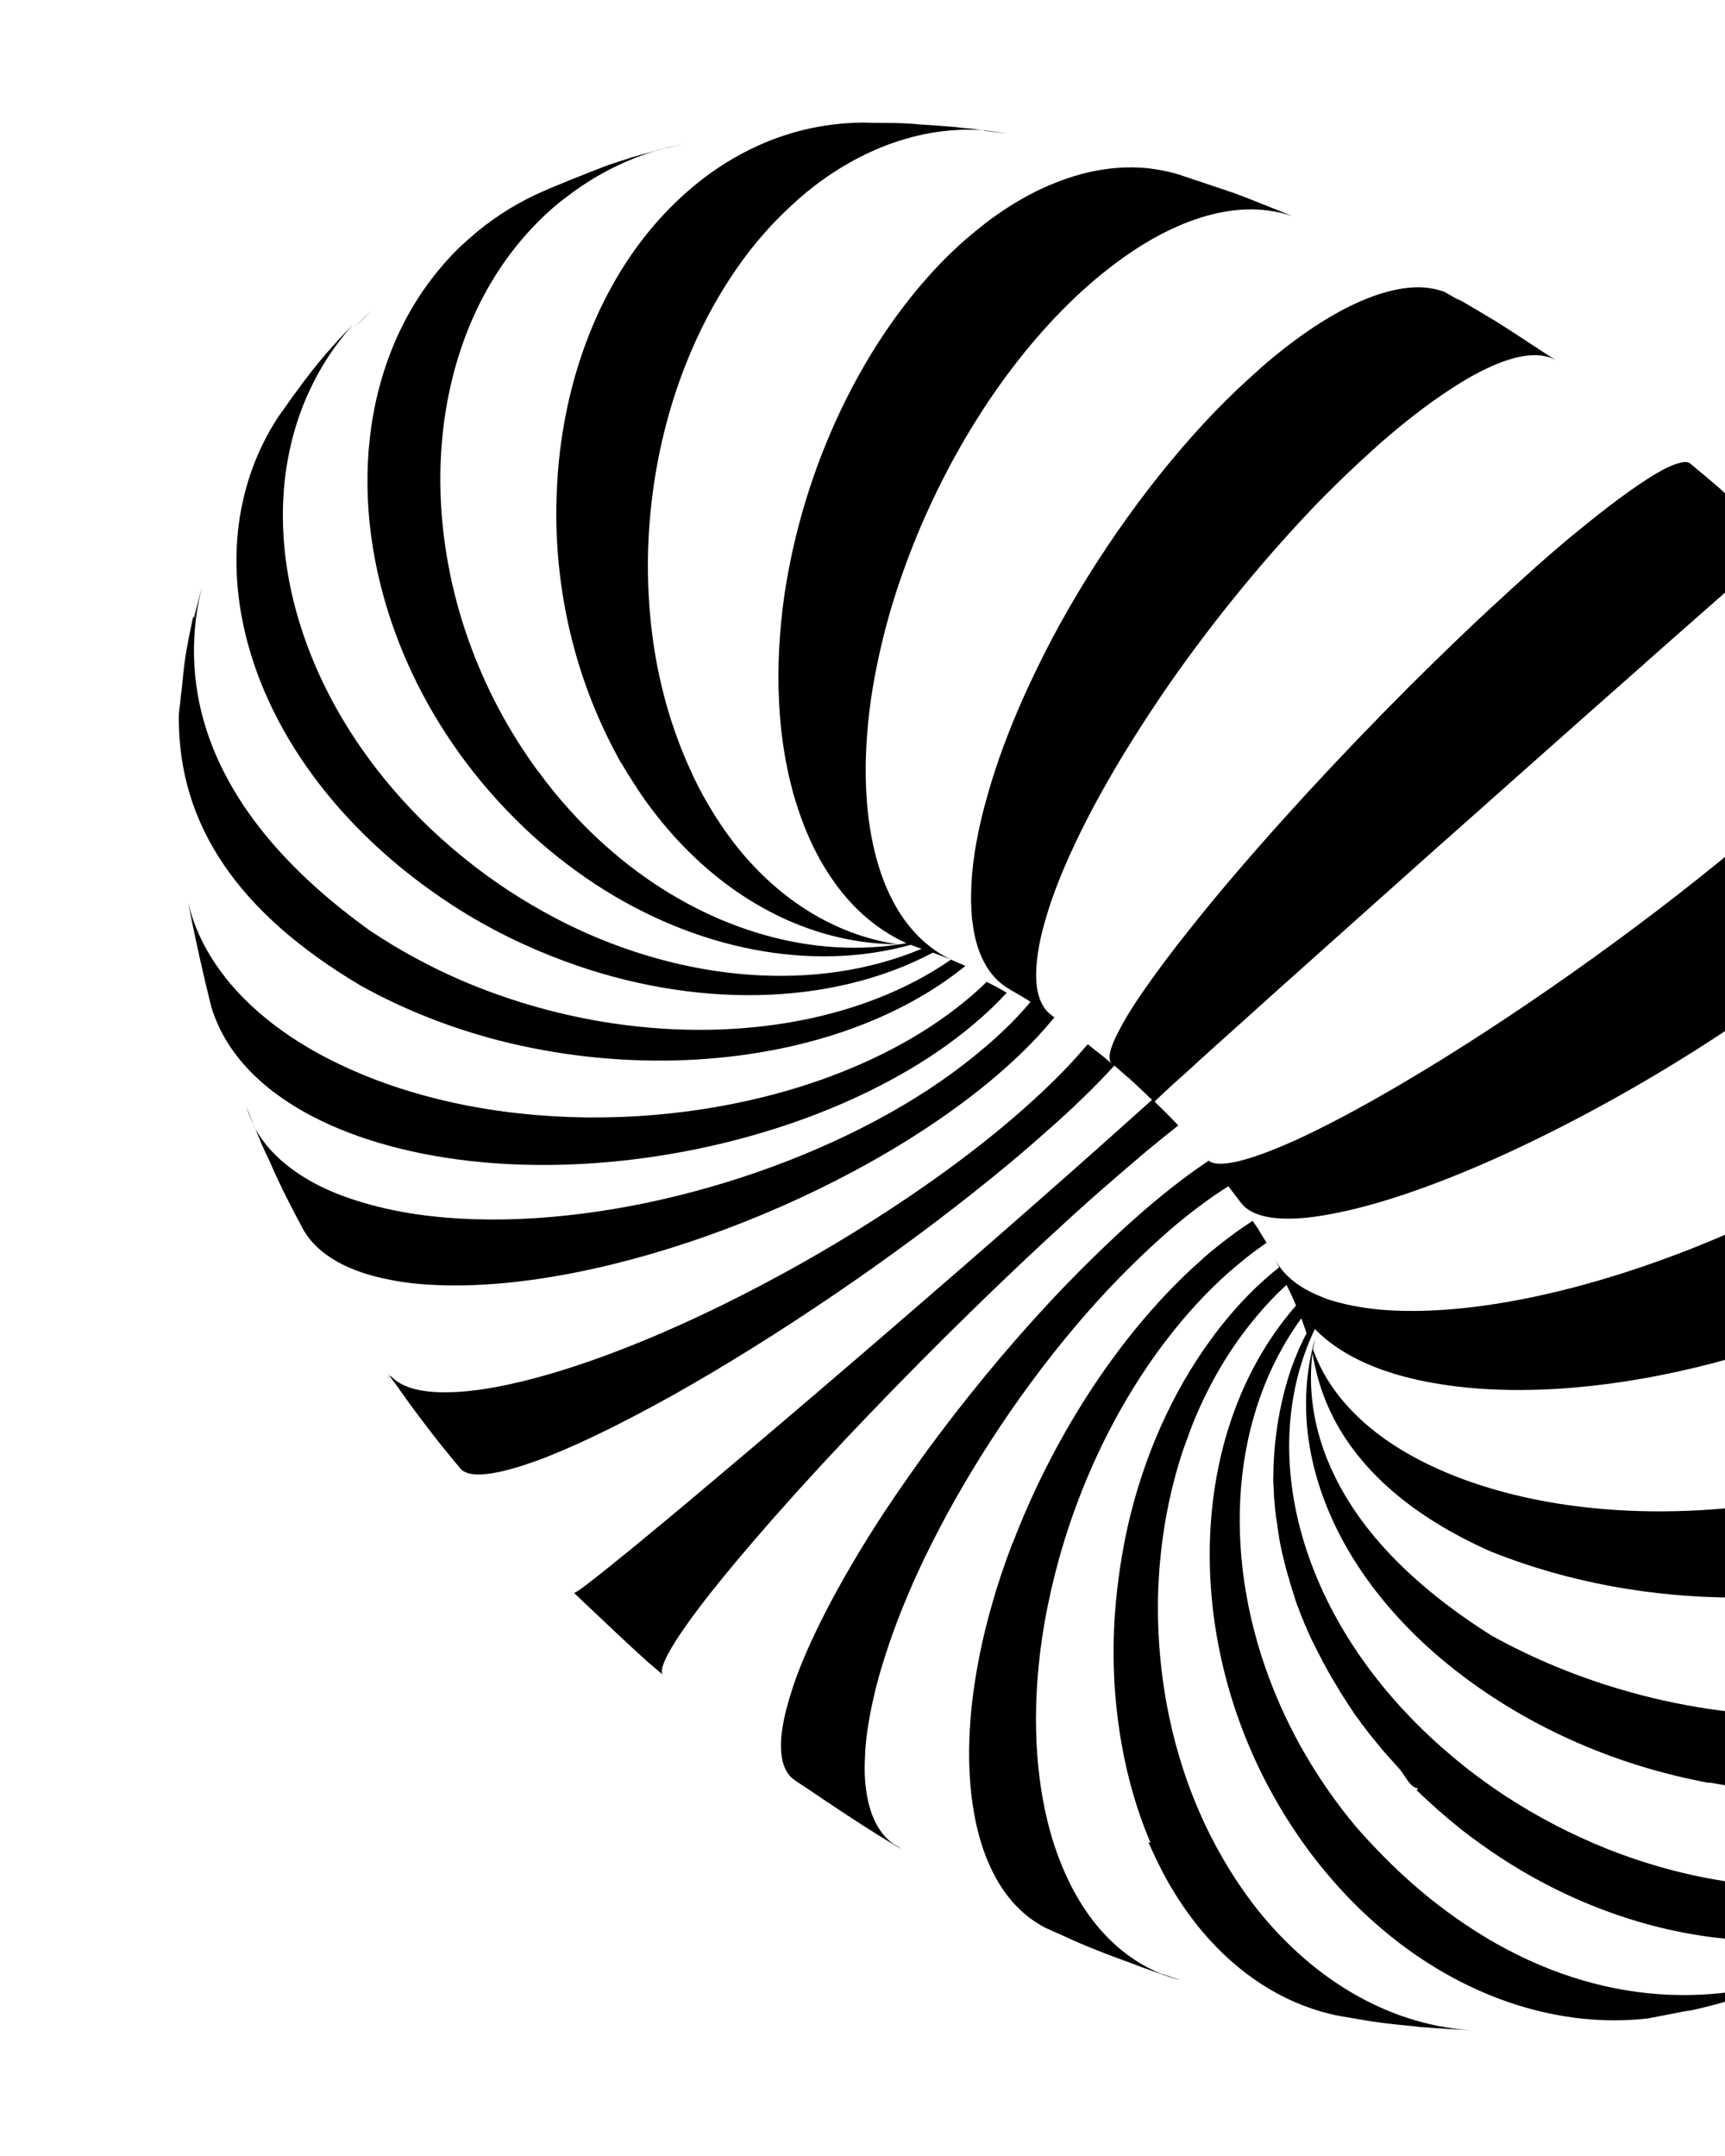
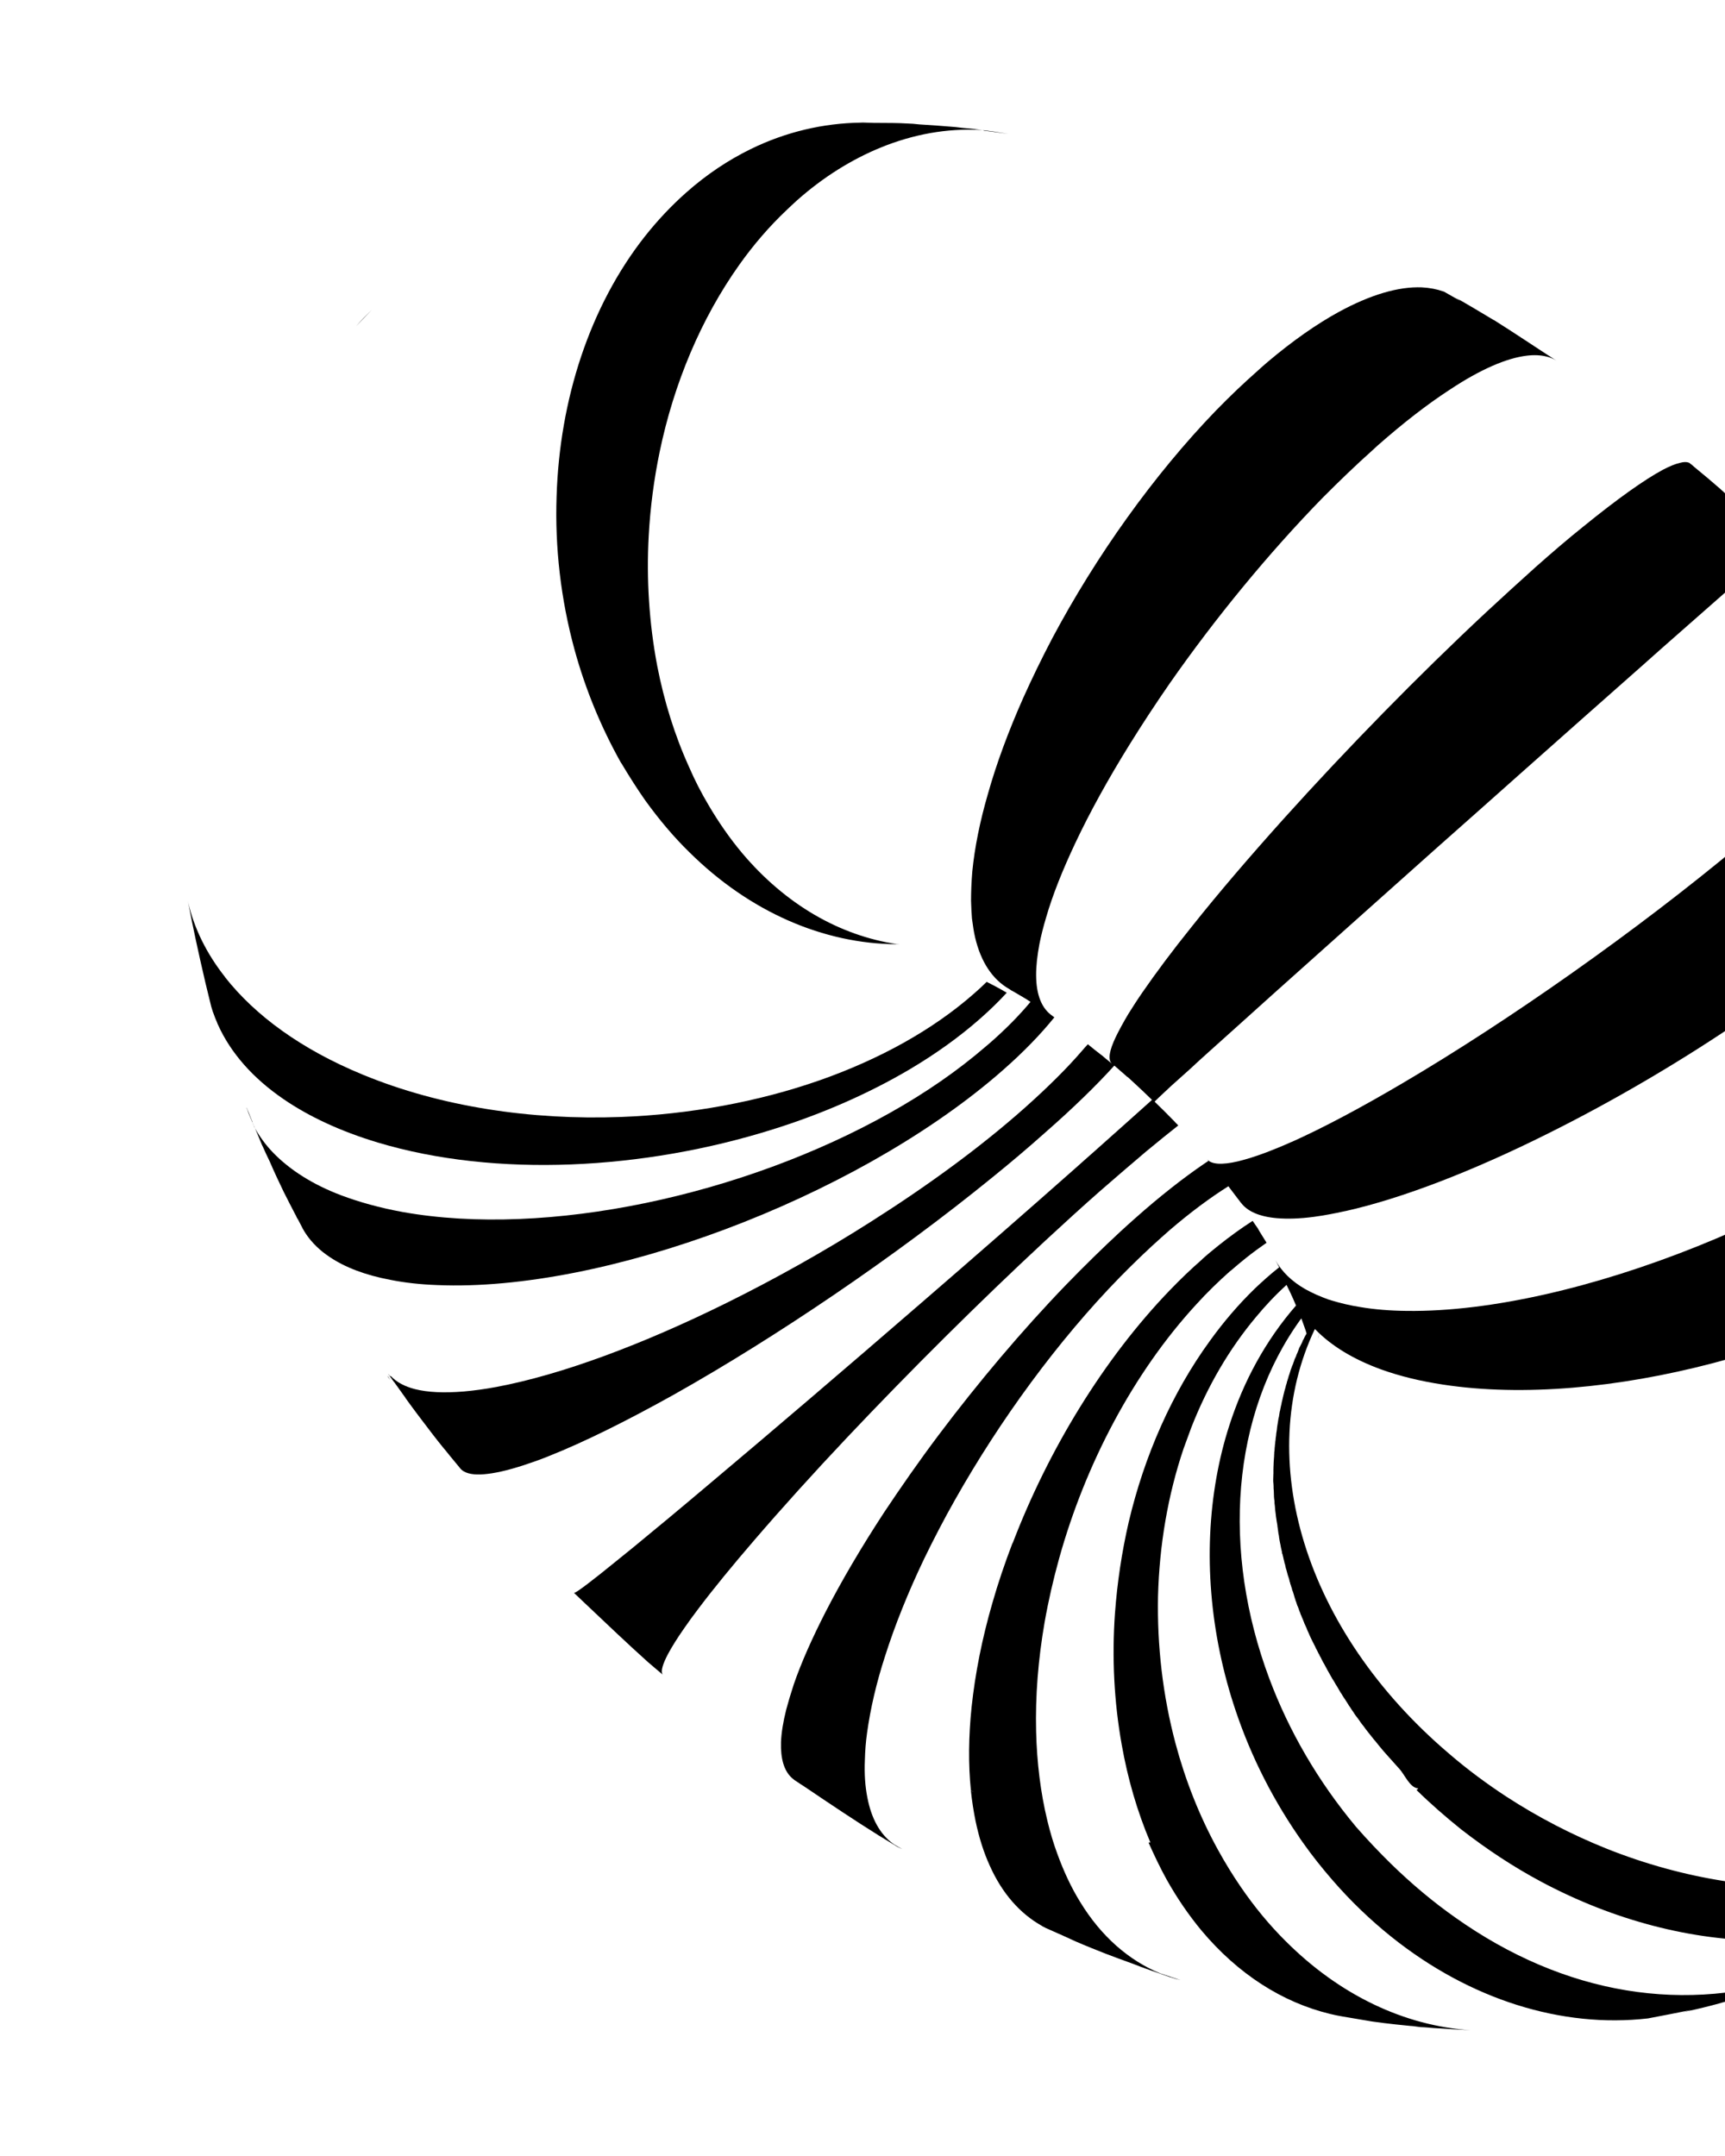
<svg xmlns="http://www.w3.org/2000/svg" width="124" height="155" viewBox="0 0 124 155" fill="none">
  <path d="M18.15 80.691C18.171 80.781 18.216 80.864 18.26 80.958L18.257 80.98C18.618 81.658 19.089 82.312 19.674 82.91C20.845 84.105 22.452 85.146 24.51 85.928C25.817 86.42 27.3 86.834 28.943 87.134C39.362 88.996 53.47 85.914 63.966 80.011C66.519 78.579 68.84 76.979 70.854 75.24C70.977 75.131 71.099 75.032 71.235 74.915C72.328 73.951 73.28 72.986 74.078 72.027L73.738 71.807C73.45 71.628 73.125 71.454 72.804 71.258C72.716 71.222 72.631 71.164 72.558 71.109C71.352 70.427 70.508 69.169 70.09 67.375C70 66.981 69.938 66.559 69.88 66.115C69.872 66.092 69.877 66.061 69.869 66.038C69.84 65.632 69.812 65.216 69.803 64.759C69.803 64.098 69.832 63.399 69.893 62.651C70.064 60.914 70.447 59.028 71.018 57.067C71.641 54.854 72.501 52.551 73.546 50.193C74.184 48.773 74.883 47.331 75.641 45.889C78.777 39.995 82.924 34.154 87.423 29.499C88.392 28.504 89.388 27.556 90.385 26.675C90.633 26.446 90.892 26.219 91.137 26.011C92.941 24.486 94.645 23.301 96.227 22.431C98.516 21.183 100.535 20.593 102.203 20.659C102.773 20.69 103.285 20.788 103.752 20.954L103.786 20.959C104.195 21.191 104.593 21.421 104.992 21.64C104.929 21.597 104.867 21.543 104.803 21.5C104.75 21.469 104.698 21.428 104.644 21.397L104.805 21.49C105.535 21.917 106.255 22.331 106.94 22.75L107.347 22.993C107.347 22.993 107.359 22.995 107.357 23.005L107.391 23.011C108.747 23.858 110.506 25.044 111.88 25.927C111.666 25.794 111.425 25.688 111.164 25.633C110.757 25.531 110.292 25.507 109.765 25.569C108.318 25.736 106.416 26.551 104.197 28.028C102.625 29.051 100.885 30.392 99 32.056C98.891 32.145 98.791 32.258 98.683 32.349C97.479 33.423 96.285 34.575 95.084 35.78C91.183 39.778 87.351 44.449 84.079 49.138C83.073 50.593 82.112 52.055 81.211 53.506C79.678 55.977 78.344 58.383 77.278 60.651C76.39 62.538 75.671 64.323 75.2 65.955C74.997 66.635 74.839 67.259 74.72 67.856C74.563 68.696 74.479 69.44 74.481 70.091C74.484 71.543 74.891 72.522 75.665 73.043C75.663 73.054 75.675 73.056 75.686 73.058C75.717 73.085 75.758 73.124 75.791 73.14C74.811 74.35 73.601 75.608 72.154 76.88C71.975 77.044 71.787 77.197 71.623 77.342C61.242 86.201 43.436 92.893 31.427 92.387C30.201 92.342 29.083 92.217 28.07 92.013C26.258 91.674 24.798 91.112 23.686 90.361C22.985 89.895 22.427 89.346 22.009 88.733C21.923 88.61 21.84 88.466 21.757 88.322C21.747 88.31 21.739 88.287 21.731 88.263L21.407 87.645C21.407 87.645 21.388 87.62 21.378 87.608C21.321 87.522 21.291 87.42 21.245 87.336C21.236 87.324 21.224 87.322 21.226 87.311C20.955 86.799 20.67 86.231 20.376 85.65C20.041 84.954 19.699 84.225 19.382 83.489L19.101 82.899C19.059 82.795 19.015 82.701 18.971 82.606C18.918 82.5 18.886 82.408 18.831 82.312L18.475 81.45C18.362 81.203 18.271 80.96 18.166 80.737C18.053 80.49 17.963 80.247 17.859 80.013C17.835 79.944 17.812 79.864 17.787 79.806C17.812 79.864 17.842 79.902 17.856 79.958C17.888 80.05 17.934 80.134 17.966 80.226L17.728 79.655C17.728 79.655 17.73 79.644 17.732 79.634C17.824 79.866 17.918 80.088 18.01 80.32C18.05 80.435 18.103 80.542 18.145 80.647L18.15 80.691Z" fill="black" />
  <path d="M28.114 98.949C28.507 99.362 29.079 99.676 29.835 99.869C30.75 100.1 31.904 100.154 33.332 100.038C34.046 99.975 34.838 99.871 35.686 99.711C40.346 98.841 46.205 96.647 52.184 93.692C55.678 91.964 59.224 89.984 62.571 87.852C66.647 85.268 70.474 82.48 73.649 79.657C75.306 78.182 76.7 76.803 77.797 75.525C77.925 75.384 78.043 75.231 78.183 75.092C78.185 75.081 78.196 75.083 78.198 75.073C78.519 75.344 78.864 75.608 79.146 75.829L79.209 75.873C79.395 76.034 79.602 76.21 79.832 76.39C79.862 76.417 79.903 76.456 79.936 76.473C79.779 76.349 79.725 76.101 79.781 75.753C79.831 75.436 79.977 75.038 80.208 74.546C80.434 74.086 80.736 73.519 81.12 72.879C81.403 72.428 81.732 71.91 82.114 71.356C83.092 69.939 84.288 68.332 85.694 66.586C87.59 64.197 89.841 61.575 92.283 58.856C96.779 53.862 101.958 48.56 106.857 43.991C108.055 42.882 109.224 41.812 110.362 40.791C111.593 39.698 112.736 38.721 113.786 37.88C116.269 35.861 118.203 34.487 119.539 33.77C120.012 33.525 120.415 33.355 120.744 33.281C121.028 33.198 121.25 33.203 121.394 33.26L121.416 33.264C121.48 33.308 121.542 33.361 121.583 33.401C121.573 33.388 121.563 33.376 121.553 33.363C121.635 33.442 121.719 33.5 121.801 33.579C122.434 34.098 123.066 34.628 123.633 35.125C123.703 35.202 123.788 35.259 123.859 35.326L123.941 35.405C124.61 35.995 125.367 36.698 126.124 37.4C126.136 37.402 126.134 37.413 126.145 37.415C126.217 37.481 126.29 37.537 126.35 37.601C126.42 37.678 126.494 37.734 126.565 37.8C126.823 38.028 127.078 38.267 127.324 38.492C127.406 38.571 127.475 38.648 127.549 38.704C127.598 38.767 127.64 38.795 127.692 38.837C127.712 38.862 127.741 38.899 127.762 38.914C127.772 38.926 127.783 38.928 127.793 38.941C127.812 38.965 127.845 38.982 127.865 39.007C127.894 39.044 127.935 39.084 127.965 39.111L127.995 39.148C127.995 39.148 127.763 39.347 127.371 39.671C127.071 39.935 126.664 40.278 126.158 40.723C124.741 41.947 122.54 43.894 119.603 46.475C119.125 46.893 118.644 47.332 118.139 47.777C115.377 50.215 112.34 52.909 109.234 55.667C107.262 57.426 105.251 59.21 103.268 60.966C99.079 64.701 95.023 68.329 91.64 71.355C89.844 72.969 88.238 74.421 86.882 75.633C86.388 76.08 85.949 76.472 85.562 76.84C85.013 77.333 84.549 77.742 84.178 78.08C83.378 78.823 83.004 79.182 83 79.203C83.458 79.649 83.996 80.174 84.429 80.627C84.499 80.704 84.558 80.779 84.631 80.834C84.629 80.845 84.641 80.847 84.651 80.859C84.66 80.872 84.681 80.886 84.699 80.922L84.688 80.92C83.989 81.474 83.221 82.091 82.395 82.776C81.391 83.624 80.288 84.576 79.088 85.619C77.804 86.746 76.484 87.953 75.147 89.19C70.405 93.591 65.392 98.585 60.941 103.294C58.469 105.911 56.186 108.44 54.21 110.74C52.654 112.547 51.297 114.203 50.21 115.645C49.823 116.154 49.478 116.627 49.186 117.054C48.669 117.791 48.289 118.409 48.022 118.906C47.634 119.642 47.498 120.129 47.615 120.354C47.623 120.378 47.644 120.392 47.654 120.404C47.456 120.241 47.261 120.067 47.074 119.916L46.65 119.552L46.598 119.51C45.211 118.267 43.487 116.631 42.029 115.246C41.763 114.995 41.509 114.746 41.263 114.52C41.263 114.52 41.286 114.524 41.288 114.513C41.411 114.48 41.755 114.235 42.303 113.818C42.771 113.464 43.376 112.981 44.105 112.389C44.523 112.048 44.981 111.681 45.48 111.277C47.047 109.993 48.943 108.417 51.047 106.638C55.469 102.92 60.827 98.343 66.114 93.764C66.142 93.736 66.181 93.71 66.209 93.682C70.079 90.337 73.913 86.987 77.305 83.984C77.758 83.573 78.208 83.183 78.618 82.819C80.355 81.281 81.715 80.048 82.81 79.073C82.585 78.862 82.362 78.64 82.128 78.416L81.473 77.806L81.084 77.448C81.084 77.448 81.051 77.431 81.03 77.417L80.937 77.336C80.845 77.255 80.763 77.177 80.68 77.108C80.669 77.106 80.67 77.096 80.659 77.094C80.485 76.934 80.288 76.771 80.102 76.609C78.819 78.029 77.135 79.673 75.047 81.499C73.883 82.537 72.634 83.594 71.326 84.652C64.361 90.323 55.788 96.134 48.422 100.274C45.096 102.128 42.033 103.658 39.45 104.684C38.772 104.96 38.138 105.177 37.568 105.363C36.441 105.725 35.528 105.928 34.791 105.987C34.064 106.049 33.54 105.949 33.216 105.699C33.194 105.684 33.164 105.657 33.144 105.632C33.125 105.608 33.095 105.57 33.074 105.556L33.045 105.518L33.016 105.481L32.307 104.623L32.258 104.561C32.258 104.561 32.238 104.536 32.229 104.524C32.112 104.374 31.983 104.222 31.855 104.07C31.364 103.466 30.849 102.794 30.355 102.136C30.238 101.986 30.132 101.838 30.015 101.688C29.734 101.315 29.454 100.932 29.185 100.561C29.177 100.538 29.155 100.523 29.147 100.5C29.147 100.5 29.128 100.475 29.129 100.465L29.071 100.39C28.831 100.056 28.582 99.7 28.312 99.329C28.341 99.366 28.359 99.402 28.389 99.439C28.371 99.404 28.341 99.366 28.311 99.34C28.233 99.24 28.166 99.142 28.099 99.044C28.078 99.029 28.07 99.006 28.041 98.969C27.992 98.906 27.955 98.846 27.908 98.773C27.96 98.814 27.976 98.86 28.005 98.898C28.015 98.91 28.025 98.922 28.036 98.924L28.114 98.949Z" fill="black" />
  <path d="M27.886 98.973C27.886 98.973 27.86 98.914 27.841 98.889C27.916 99 28.003 99.113 28.066 99.232C27.998 99.144 27.942 99.059 27.874 98.971L27.886 98.973Z" fill="black" />
  <path d="M94.852 95.85C94.807 95.984 94.773 96.12 94.728 96.255C94.744 96.159 94.785 96.046 94.83 95.912L94.841 95.848L94.852 95.85Z" fill="black" />
-   <path d="M13.962 44.372C13.962 44.372 13.969 44.33 13.974 44.298L13.984 44.235C14.014 44.121 14.046 43.996 14.074 43.893C14.14 43.623 14.209 43.342 14.292 43.042C14.358 42.771 14.427 42.49 14.505 42.222C14.506 42.211 14.51 42.19 14.511 42.18C14.51 42.19 14.508 42.201 14.505 42.222C14.466 42.389 14.428 42.556 14.391 42.712C14.201 43.535 14.033 44.222 13.901 44.828C14.044 44.224 14.201 43.535 14.391 42.712C13.025 48.925 14.159 58 26.641 66.938C26.602 67.105 26.564 67.272 26.501 67.445C26.551 67.281 26.589 67.114 26.652 66.94C28.688 68.303 30.849 69.471 33.076 70.444C36.337 71.852 39.757 72.854 43.174 73.432C52.43 75 61.795 73.531 68.364 68.99C68.123 68.884 67.867 68.797 67.635 68.704L67.314 68.584L67.291 68.58C67.215 68.546 67.136 68.522 67.059 68.487C59.688 72.395 49.787 72.516 40.557 69.09C37.853 68.09 35.196 66.795 32.694 65.191C31.332 64.31 29.995 63.347 28.709 62.284C17.23 52.801 13.91 39.327 19.988 29.989C20.501 29.275 20.914 28.673 21.317 28.135C21.348 28.086 21.391 28.039 21.435 27.981C21.784 27.488 22.124 27.047 22.463 26.617C22.872 26.112 23.27 25.606 23.754 25.07C23.951 24.865 24.138 24.648 24.325 24.43C24.649 24.095 24.976 23.739 25.355 23.348C22.88 26.136 21.329 29.458 20.685 33.054C20.185 35.818 20.223 38.749 20.773 41.702C21.942 47.912 25.366 54.255 30.949 59.576C31.988 60.565 33.074 61.485 34.192 62.346C36.242 63.917 38.421 65.261 40.671 66.39C49.253 70.638 58.75 71.358 66.234 68.217L66.291 68.227C66.025 68.128 65.735 68.035 65.471 67.925C58.361 69.895 50.069 68.317 42.831 63.593C41.035 62.411 39.303 61.056 37.673 59.502C36.777 58.646 35.912 57.741 35.08 56.777C32.11 53.328 29.9 49.52 28.458 45.614C24.962 36.183 25.931 26.208 31.504 19.45C32.176 18.622 32.922 17.849 33.738 17.142C35.189 15.85 36.786 14.81 38.487 14.004C39.982 13.315 42.046 12.516 43.598 11.912L43.609 11.914C43.609 11.914 43.622 11.905 43.635 11.897C44.18 11.718 44.727 11.529 45.232 11.376C45.455 11.306 45.677 11.235 45.898 11.175C45.972 11.155 46.059 11.126 46.144 11.108C46.487 11.015 46.844 10.913 47.199 10.821L47.312 10.775C47.312 10.775 47.383 10.766 47.408 10.759C47.444 10.754 47.493 10.741 47.531 10.726C47.642 10.691 47.738 10.674 47.861 10.641C47.85 10.639 47.837 10.648 47.812 10.654C47.824 10.656 47.837 10.648 47.85 10.639C47.948 10.612 48.046 10.586 48.144 10.559C48.121 10.555 48.095 10.572 48.071 10.579C48.156 10.561 48.254 10.534 48.339 10.516C48.35 10.518 48.362 10.52 48.375 10.511C48.632 10.447 48.898 10.394 49.165 10.342C49.165 10.342 49.165 10.342 49.153 10.34C48.679 10.444 48.191 10.556 47.714 10.681C47.455 10.756 47.197 10.832 46.927 10.905C44.739 11.596 42.655 12.673 40.755 14.139C40.369 14.42 39.992 14.724 39.636 15.043C31.669 22.099 29.628 34.601 33.684 46.033C34.85 49.318 36.521 52.526 38.702 55.484L38.725 55.488C39.424 56.473 40.163 57.356 40.931 58.212C42.275 59.718 43.708 61.033 45.211 62.209C51.361 66.987 58.59 68.981 65.161 67.808C62.906 66.787 60.942 65.046 59.402 62.565C58.792 61.606 58.269 60.542 57.809 59.381C57.5 58.592 57.223 57.754 56.975 56.878C57.01 56.884 57.054 56.903 57.088 56.908C57.055 56.892 57.01 56.884 56.977 56.868C56.431 54.847 56.106 52.691 56.002 50.474C55.874 47.961 56.017 45.375 56.387 42.762C56.641 41.093 56.981 39.407 57.423 37.738C59.147 31.195 62.325 24.887 66.539 20.098C67.416 19.087 68.352 18.152 69.336 17.279C69.662 16.998 70 16.72 70.325 16.45C72.17 14.964 74.049 13.852 75.901 13.126C78.208 12.206 80.467 11.874 82.59 12.103C83.13 12.173 83.679 12.266 84.198 12.397C84.367 12.437 84.535 12.487 84.704 12.537L88.18 13.7L88.279 13.738C88.346 13.761 88.424 13.785 88.48 13.805C88.558 13.829 88.636 13.853 88.703 13.875C90.021 14.369 91.608 15.017 92.909 15.541C92.33 15.345 91.731 15.2 91.109 15.128C89.141 14.881 86.934 15.255 84.609 16.291C82.958 17.008 81.25 18.072 79.504 19.456C79.075 19.794 78.628 20.163 78.204 20.546C77.564 21.099 76.939 21.707 76.323 22.329C71.42 27.316 67.402 34.109 64.929 41.078C64.362 42.65 63.887 44.227 63.495 45.807C62.897 48.23 62.481 50.618 62.323 52.931C62.17 54.996 62.201 57.005 62.443 58.877C62.555 59.719 62.698 60.512 62.884 61.259C63.155 62.355 63.5 63.356 63.921 64.251C65.024 66.604 66.631 68.23 68.594 69.094L68.628 69.099C68.628 69.099 68.694 69.132 68.726 69.148C68.924 69.236 69.144 69.327 69.374 69.431C69.383 69.444 69.395 69.446 69.395 69.446C64.072 73.754 56.513 76.038 48.536 76.236C44.342 76.338 40.05 75.871 35.889 74.809C32.396 73.903 29.015 72.583 25.901 70.843C17.111 65.617 12.846 59.316 12.854 51.615C12.856 51.529 12.858 51.443 12.86 51.356C12.865 51.325 12.872 51.283 12.865 51.249C12.918 50.846 12.96 50.431 13.008 49.984C13.028 49.858 13.034 49.75 13.051 49.645L13.064 49.56C13.144 48.837 13.229 48.234 13.29 47.703C13.212 48.264 13.136 48.89 13.039 49.643C13.039 49.643 13.041 49.632 13.043 49.622C13.11 48.907 13.196 48.218 13.273 47.592C13.403 46.628 13.657 45.404 13.88 44.369L13.962 44.372Z" fill="black" />
  <path d="M57.047 121.128C57.596 119.528 58.382 117.774 59.34 115.896C60.499 113.641 61.934 111.204 63.551 108.733C64.772 106.901 66.068 105.037 67.456 103.19C70.292 99.417 73.44 95.676 76.651 92.347C77.973 90.987 79.283 89.701 80.593 88.491C80.91 88.197 81.239 87.906 81.555 87.623C83.377 86 85.069 84.681 86.572 83.656L86.861 83.466L86.764 83.341C87.07 83.707 87.812 83.768 88.997 83.491C89.572 83.35 90.252 83.14 91.028 82.848C91.578 82.638 92.182 82.393 92.828 82.101L92.839 82.103C95.156 81.063 97.855 79.621 100.801 77.885C108.494 73.362 117.713 66.863 125.063 60.731C126.052 59.911 127.008 59.075 127.921 58.286C130.7 55.828 132.809 53.733 134.215 52.072C134.868 51.294 135.378 50.599 135.731 50.008C136.272 49.123 136.437 48.457 136.253 48.067C136.244 48.044 136.246 48.034 136.238 48.011L136.15 47.898C136.21 47.962 136.25 48.013 136.31 48.077L137.057 48.995L138.072 50.22C138.199 50.382 138.339 50.536 138.464 50.709C138.464 50.709 138.472 50.714 138.486 50.724C138.769 51.086 139.052 51.449 139.323 51.809C139.898 52.557 140.48 53.329 140.992 54.023C141.116 54.206 141.253 54.382 141.378 54.555C141.427 54.617 141.475 54.68 141.522 54.753C141.552 54.79 141.579 54.838 141.597 54.874C141.618 54.888 141.626 54.911 141.646 54.936C142.128 55.821 141.924 57.099 141.033 58.705C140.551 59.589 139.853 60.578 138.966 61.642C137.763 63.066 136.206 64.647 134.263 66.357C131.716 68.616 128.755 70.892 125.588 73.057C121.006 76.208 116 79.147 111.161 81.549C105.899 84.173 100.81 86.153 96.726 87.067L96.715 87.066C95.886 87.251 95.147 87.386 94.438 87.483C93.429 87.616 92.555 87.641 91.801 87.579C90.525 87.471 89.669 87.088 89.204 86.466L89.193 86.464C89.193 86.464 89.136 86.379 89.116 86.354C89.067 86.291 89.028 86.241 88.98 86.179L88.649 85.743L88.3 85.283C86.98 86.112 85.579 87.154 84.109 88.413C83.918 88.576 83.726 88.75 83.521 88.932C82.507 89.834 81.493 90.812 80.496 91.826C76.027 96.407 71.872 102.115 68.643 107.838C67.841 109.254 67.109 110.67 66.427 112.074C65.28 114.472 64.325 116.849 63.616 119.083C62.992 121.006 62.568 122.854 62.331 124.561C62.232 125.249 62.187 125.903 62.171 126.519C62.125 127.542 62.193 128.443 62.35 129.229C62.638 130.742 63.259 131.856 64.174 132.532C64.207 132.548 64.249 132.577 64.28 132.604C64.463 132.711 64.667 132.832 64.861 132.941C64.752 132.89 64.621 132.825 64.512 132.773L63.151 131.946L63.139 131.944C63.139 131.944 63.141 131.934 63.13 131.932C61.547 130.948 59.571 129.626 57.905 128.498C57.618 128.308 57.362 128.146 57.107 127.972C57.024 127.904 56.951 127.848 56.869 127.769C56.351 127.258 56.108 126.425 56.141 125.259C56.166 124.591 56.29 123.809 56.517 122.904C56.664 122.354 56.84 121.765 57.046 121.138L57.047 121.128Z" fill="black" />
  <path d="M72.794 110.944C75.361 104.231 79.344 97.681 84.098 92.751C84.836 91.984 85.606 91.243 86.39 90.56C86.424 90.565 86.446 90.58 86.478 90.596C86.513 90.602 86.534 90.617 86.567 90.633C86.511 90.613 86.446 90.58 86.391 90.549C86.778 90.201 87.174 89.876 87.554 89.57C88.396 88.897 89.225 88.297 90.043 87.772C90.15 87.92 90.244 88.066 90.341 88.202C90.339 88.213 90.361 88.227 90.37 88.24C90.39 88.265 90.398 88.288 90.418 88.313C90.418 88.313 90.438 88.338 90.436 88.349C90.446 88.361 90.465 88.386 90.473 88.41C90.483 88.422 90.493 88.435 90.501 88.458C90.501 88.458 90.499 88.468 90.509 88.481C90.679 88.749 90.867 89.052 91.046 89.344C90.566 89.676 90.084 90.03 89.596 90.415C89.216 90.721 88.834 91.037 88.448 91.374C88.391 91.365 88.325 91.332 88.269 91.312C88.292 91.316 88.315 91.319 88.325 91.332C88.36 91.338 88.404 91.356 88.437 91.373C87.595 92.123 86.769 92.919 85.993 93.777C81.48 98.683 78.026 105.246 76.132 112.051C75.709 113.578 75.358 115.107 75.089 116.639C74.627 119.302 74.417 121.942 74.481 124.498C74.538 126.727 74.798 128.87 75.29 130.899C75.211 130.875 75.143 130.853 75.066 130.818C75.145 130.842 75.222 130.877 75.29 130.899C75.497 131.75 75.735 132.552 76.016 133.306C76.477 134.569 77.015 135.715 77.645 136.735C79.154 139.208 81.137 140.935 83.401 141.872L83.626 141.942C84.043 142.078 84.457 142.224 84.862 142.357C84.623 142.295 84.385 142.233 84.149 142.15L84.115 142.144L82.322 141.516C82.276 141.508 82.233 141.479 82.189 141.461C82.166 141.457 82.143 141.453 82.121 141.438C82.076 141.43 82.043 141.414 81.998 141.396C81.786 141.316 81.562 141.235 81.329 141.141C80.714 140.918 80.099 140.695 79.497 140.463C78.762 140.175 78.017 139.876 77.365 139.592C77.222 139.524 77.077 139.467 76.945 139.401C76.681 139.281 76.437 139.174 76.184 139.055C76.128 139.035 76.074 139.004 76.018 138.984C75.754 138.863 75.466 138.739 75.19 138.616C75.103 138.568 75.025 138.534 74.938 138.486C74.927 138.484 74.905 138.47 74.896 138.457C73.322 137.572 72.038 136.126 71.142 134.115C70.713 133.173 70.375 132.104 70.127 130.92C69.989 130.234 69.87 129.496 69.791 128.732C69.868 128.767 69.946 128.802 70.013 128.824C69.936 128.789 69.859 128.754 69.793 128.721C69.599 126.829 69.625 124.821 69.842 122.726C70.099 120.311 70.598 117.785 71.336 115.245C71.743 113.812 72.234 112.372 72.784 110.932L72.794 110.944Z" fill="black" />
  <path d="M82.692 132.457C81.744 130.224 81.07 127.887 80.637 125.449C80.083 122.361 79.923 119.167 80.148 115.984C80.312 113.777 80.64 111.576 81.134 109.436C82.262 104.649 84.251 100.137 86.977 96.39C87.958 95.027 89.04 93.767 90.209 92.631C90.498 92.366 90.763 92.107 91.049 91.862C91.349 91.599 91.648 91.346 91.957 91.105C91.89 91.007 91.837 90.9 91.793 90.806L91.684 90.603C92.142 91.418 92.852 92.124 93.833 92.681C94.329 92.96 94.889 93.207 95.511 93.431C95.58 93.443 95.624 93.461 95.68 93.482C96.33 93.679 97.02 93.85 97.8 93.971C98.807 94.141 99.921 94.232 101.141 94.244C113.176 94.394 131.273 87.122 141.561 78.039C141.93 77.711 142.274 77.401 142.607 77.078C144.243 75.521 145.527 74.025 146.468 72.623C148.34 69.805 148.876 67.325 148.077 65.411C148.054 65.331 148.009 65.247 147.964 65.164L149.127 67.302L149.19 67.421C149.19 67.421 149.21 67.446 149.216 67.48C149.224 67.503 149.242 67.539 149.271 67.576C149.469 67.957 149.662 68.369 149.876 68.796C150.143 69.329 150.427 69.909 150.712 70.478C151.012 71.103 151.288 71.736 151.563 72.368C151.581 72.404 151.587 72.437 151.618 72.464L151.66 72.569C151.66 72.569 151.678 72.604 151.684 72.638C151.692 72.661 151.708 72.707 151.728 72.732C151.738 72.745 151.736 72.755 151.747 72.757C151.762 72.814 151.768 72.847 151.796 72.896C151.807 72.897 151.806 72.908 151.806 72.908C151.854 73.046 151.906 73.164 151.943 73.3C153.011 76.334 151.895 80.082 148.487 83.985C147.711 84.873 146.832 85.743 145.818 86.646C144.627 87.702 143.326 88.708 141.928 89.664C131.252 96.978 115.203 101.289 103.751 99.545C102.075 99.294 100.594 98.924 99.283 98.452C97.272 97.721 95.699 96.75 94.567 95.593C94.558 95.58 94.548 95.568 94.515 95.551C90.127 104.787 93.655 117.154 104.203 126.109C105.505 127.23 106.883 128.245 108.288 129.166C110.588 130.662 112.999 131.905 115.473 132.899C126.655 137.363 138.947 136.495 146.54 129.786C147.349 129.066 148.082 128.301 148.738 127.501C148.411 127.934 148.105 128.305 147.838 128.65C147.165 129.48 146.616 130.124 145.994 130.779C145.19 131.619 144.288 132.485 142.916 133.793C142.903 133.802 142.901 133.812 142.888 133.821C142.862 133.838 142.845 133.868 142.794 133.892C142.523 134.117 142.223 134.381 141.912 134.632C141.723 134.784 141.521 134.946 141.323 135.085C133.294 141.058 121.264 140.876 110.791 135.284C108.798 134.22 106.873 132.95 105.022 131.509C103.929 130.629 102.855 129.699 101.828 128.69C101.868 128.664 101.911 128.617 101.953 128.57C101.346 128.544 100.983 127.582 100.581 127.156L99.643 126.107C99.544 125.993 99.433 125.877 99.335 125.752C99.166 125.56 99.021 125.362 98.854 125.16C98.823 125.133 98.784 125.083 98.754 125.046C98.608 124.858 98.46 124.681 98.314 124.494L98.187 124.331C98.093 124.185 97.974 124.046 97.876 123.921C97.817 123.846 97.761 123.76 97.723 123.7C97.635 123.587 97.551 123.454 97.452 123.339C97.395 123.254 97.336 123.179 97.291 123.095C97.215 122.984 97.127 122.872 97.054 122.74C96.995 122.665 96.938 122.58 96.893 122.496C96.816 122.386 96.743 122.254 96.667 122.143C96.61 122.058 96.552 121.983 96.506 121.899C96.487 121.874 96.48 121.841 96.451 121.803C96.383 121.716 96.327 121.619 96.282 121.536C96.237 121.452 96.189 121.379 96.144 121.295C96.058 121.172 95.985 121.041 95.912 120.909C95.865 120.836 95.829 120.765 95.78 120.702C95.689 120.535 95.587 120.366 95.496 120.199C95.477 120.174 95.449 120.126 95.441 120.103C95.352 119.925 95.249 119.756 95.16 119.578C95.141 119.553 95.112 119.515 95.103 119.492C95.078 119.434 95.04 119.373 95.014 119.314C94.988 119.256 94.961 119.208 94.935 119.149C94.925 119.137 94.917 119.114 94.888 119.076C94.87 119.041 94.842 118.992 94.836 118.959C94.817 118.934 94.81 118.9 94.789 118.886C94.743 118.802 94.709 118.721 94.674 118.649C94.619 118.553 94.563 118.457 94.531 118.365C94.523 118.342 94.517 118.308 94.486 118.281C94.486 118.281 94.487 118.271 94.476 118.269C94.469 118.235 94.453 118.189 94.424 118.152C94.406 118.116 94.379 118.068 94.361 118.032C94.298 117.913 94.247 117.785 94.184 117.666C94.176 117.643 94.16 117.597 94.14 117.572C94.14 117.572 94.131 117.56 94.132 117.549C94.115 117.513 94.089 117.455 94.073 117.409C94.009 117.289 93.959 117.162 93.919 117.046C93.873 116.963 93.851 116.883 93.805 116.799C93.797 116.776 93.779 116.741 93.762 116.705C93.752 116.693 93.744 116.67 93.747 116.649C93.729 116.613 93.702 116.565 93.687 116.508C93.679 116.485 93.663 116.439 93.645 116.403C93.6 116.32 93.577 116.24 93.543 116.158C93.525 116.123 93.519 116.089 93.49 116.052C93.482 116.029 93.477 115.984 93.469 115.961C93.443 115.903 93.415 115.855 93.401 115.798C93.391 115.786 93.393 115.775 93.383 115.762C93.372 115.685 93.336 115.614 93.31 115.555C93.302 115.532 93.298 115.488 93.267 115.461C93.244 115.381 93.21 115.299 93.188 115.22C93.173 115.163 93.147 115.104 93.121 115.046C93.125 115.025 93.115 115.012 93.109 114.978C93.11 114.968 93.1 114.955 93.091 114.943C93.083 114.92 93.076 114.886 93.068 114.863C93.047 114.773 93.015 114.681 92.992 114.601C92.972 114.511 92.928 114.416 92.895 114.324C92.895 114.324 92.886 114.312 92.887 114.301C92.879 114.278 92.87 114.265 92.875 114.234C92.852 114.154 92.818 114.072 92.796 113.993C92.789 113.959 92.784 113.915 92.754 113.888C92.752 113.823 92.739 113.755 92.7 113.705C92.702 113.695 92.694 113.672 92.697 113.651C92.689 113.628 92.691 113.617 92.683 113.594C92.677 113.56 92.67 113.527 92.662 113.504C92.644 113.468 92.639 113.424 92.622 113.388C92.58 113.284 92.559 113.193 92.53 113.08C92.523 113.046 92.509 112.99 92.493 112.943C92.478 112.887 92.472 112.853 92.456 112.807C92.446 112.795 92.436 112.782 92.438 112.771C92.44 112.761 92.441 112.75 92.432 112.738C92.424 112.715 92.419 112.671 92.411 112.648C92.396 112.591 92.392 112.547 92.377 112.49C92.367 112.477 92.369 112.467 92.371 112.456C92.353 112.421 92.327 112.362 92.324 112.307C92.321 112.253 92.303 112.217 92.289 112.16C92.278 112.083 92.244 112.001 92.234 111.913C92.216 111.877 92.213 111.822 92.199 111.766C92.192 111.732 92.175 111.696 92.157 111.661C92.15 111.627 92.155 111.596 92.149 111.562C92.128 111.472 92.107 111.381 92.087 111.291C92.075 111.213 92.053 111.133 92.043 111.045C92.043 111.045 92.041 111.037 92.035 111.022C92.002 110.864 91.97 110.696 91.948 110.541C91.936 110.463 91.937 110.387 91.914 110.307C91.906 110.284 91.897 110.272 91.9 110.251C91.887 110.108 91.86 109.984 91.846 109.851C91.84 109.817 91.835 109.773 91.829 109.74C91.822 109.706 91.827 109.674 91.821 109.641C91.789 109.473 91.759 109.294 91.738 109.128C91.729 109.039 91.706 108.96 91.707 108.884C91.672 108.661 91.656 108.463 91.642 108.255C91.625 108.143 91.609 108.021 91.615 107.914C91.576 107.712 91.574 107.505 91.57 107.31C91.572 107.223 91.562 107.135 91.553 107.046C91.555 107.036 91.556 107.025 91.55 106.992C91.554 106.895 91.546 106.796 91.54 106.686C91.513 106.486 91.524 106.271 91.533 106.067C91.527 106.033 91.533 105.991 91.538 105.959C91.536 105.829 91.541 105.721 91.538 105.59C91.542 105.569 91.549 105.527 91.54 105.504C91.546 105.472 91.541 105.428 91.546 105.396C91.548 105.31 91.552 105.213 91.557 105.105L91.587 104.698C91.587 104.698 91.585 104.633 91.59 104.601C91.59 104.601 91.591 104.525 91.596 104.494C91.599 104.473 91.604 104.441 91.594 104.428L91.615 104.302C91.615 104.302 91.617 104.215 91.625 104.162C91.624 104.097 91.631 104.055 91.641 103.992C91.646 103.96 91.641 103.916 91.65 103.863L91.666 103.757C91.665 103.692 91.675 103.629 91.682 103.586L91.692 103.523C91.692 103.523 91.694 103.437 91.701 103.394L91.731 103.204C91.731 103.204 91.735 103.107 91.743 103.054L91.768 102.896L91.782 102.811C91.792 102.748 91.792 102.672 91.804 102.598L91.9 101.996C91.9 101.996 91.914 101.912 91.934 101.861L91.994 101.481C91.994 101.481 92.016 101.419 92.019 101.398L92.034 101.303C92.044 101.24 92.068 101.168 92.079 101.094L92.09 101.03C92.09 101.03 92.093 101.009 92.106 101.001C92.106 101.001 92.111 100.969 92.116 100.937L92.136 100.811C92.136 100.811 92.145 100.758 92.16 100.739C92.17 100.675 92.177 100.633 92.198 100.572C92.208 100.508 92.215 100.466 92.236 100.405C92.245 100.352 92.252 100.309 92.273 100.248L92.282 100.195C92.282 100.195 92.301 100.144 92.305 100.123L92.317 100.049C92.317 100.049 92.333 100.02 92.34 99.977C92.343 99.956 92.348 99.924 92.363 99.905L92.366 99.884C92.388 99.823 92.4 99.749 92.42 99.698L92.43 99.635C92.453 99.563 92.476 99.491 92.499 99.419L92.513 99.334C92.513 99.334 92.536 99.262 92.553 99.232C92.558 99.201 92.563 99.169 92.579 99.139C92.583 99.118 92.588 99.087 92.603 99.067C92.613 99.004 92.636 98.932 92.656 98.881C92.657 98.871 92.661 98.849 92.676 98.83C92.701 98.748 92.724 98.676 92.749 98.593C92.749 98.593 92.769 98.542 92.772 98.521L92.775 98.5C92.775 98.5 92.815 98.398 92.837 98.337C92.863 98.244 92.901 98.153 92.952 98.053C92.957 98.021 92.976 97.981 92.981 97.949C92.996 97.93 93.002 97.888 93.017 97.868C93.022 97.837 93.04 97.796 93.045 97.765C93.082 97.684 93.105 97.612 93.153 97.534C93.173 97.483 93.178 97.451 93.198 97.4C93.214 97.37 93.232 97.33 93.252 97.279C93.272 97.228 93.29 97.188 93.31 97.137C93.315 97.105 93.332 97.076 93.348 97.046C93.352 97.025 93.37 96.984 93.373 96.963C93.408 96.893 93.431 96.821 93.477 96.753C93.513 96.673 93.561 96.594 93.598 96.513C93.599 96.503 93.601 96.492 93.614 96.484C93.619 96.452 93.639 96.401 93.657 96.361C93.67 96.352 93.674 96.331 93.674 96.331C93.675 96.32 93.677 96.31 93.69 96.301L93.702 96.303C93.702 96.303 93.71 96.25 93.723 96.242C93.779 96.11 93.844 96.002 93.923 95.874L93.854 95.645L93.545 94.78C88.52 101.673 87.791 111.475 91.254 120.706C92.648 124.424 94.727 128.041 97.48 131.338C97.469 131.336 97.456 131.345 97.443 131.353C97.454 131.355 97.467 131.347 97.48 131.338C98.305 132.281 99.141 133.16 99.994 133.998C101.49 135.455 103.035 136.748 104.62 137.862C112.424 143.392 121.187 144.898 129.625 141.955C129.676 141.932 129.736 141.92 129.787 141.896C129.712 141.927 129.637 141.957 129.561 141.988C129.309 142.097 129.069 142.198 128.83 142.298C128.728 142.346 128.617 142.381 128.504 142.427C128.453 142.451 128.404 142.465 128.341 142.487C128.242 142.524 128.142 142.561 128.042 142.598C127.629 142.756 127.23 142.895 126.845 143.025C126.794 143.049 126.734 143.06 126.683 143.084C126.249 143.228 125.741 143.391 125.233 143.555C125.221 143.553 125.195 143.57 125.184 143.568C124.813 143.679 124.443 143.79 124.074 143.89C123.372 144.096 122.721 144.268 121.904 144.455C121.453 144.552 120.965 144.665 120.381 144.794C120.345 144.799 120.307 144.814 120.259 144.817C120.282 144.821 120.309 144.803 120.32 144.805C120.757 144.717 121.198 144.607 121.629 144.485C120.62 144.693 119.528 144.91 118.462 145.109C112.283 145.82 105.665 143.766 100.016 139.241C98.526 138.045 97.097 136.686 95.768 135.148C95.043 134.31 94.337 133.431 93.676 132.494C93.699 132.498 93.725 132.481 93.749 132.474C93.727 132.47 93.7 132.488 93.676 132.494C91.564 129.523 89.948 126.32 88.839 123.03C86.947 117.428 86.491 111.591 87.438 106.241C87.667 104.956 87.972 103.707 88.365 102.493C89.396 99.273 91.005 96.335 93.163 93.858C93.087 93.672 93.009 93.496 92.932 93.32C92.91 93.306 92.914 93.284 92.906 93.261C92.86 93.178 92.826 93.096 92.792 93.014L92.483 92.376C91.701 93.079 90.964 93.865 90.294 94.674C88.35 96.991 86.793 99.678 85.644 102.607C85.457 103.118 85.271 103.618 85.082 104.139C83.948 107.494 83.335 111.111 83.243 114.783C83.175 118.307 83.58 121.88 84.499 125.333C85.205 127.979 86.216 130.559 87.546 132.975C88.065 133.92 88.616 134.816 89.188 135.65C90.179 137.098 91.253 138.397 92.4 139.535C96.291 143.437 100.968 145.65 105.726 145.957C104.806 145.909 103.873 145.86 102.99 145.797L102.956 145.791C102.862 145.786 102.781 145.783 102.7 145.77C102.502 145.758 102.295 145.734 102.107 145.734C102.004 145.717 101.899 145.71 101.785 145.691C101.659 145.669 101.52 145.657 101.381 145.644C101.518 145.667 101.657 145.68 101.785 145.691C101.31 145.643 100.825 145.593 100.327 145.541C99.739 145.474 99.161 145.409 98.645 145.332C98.622 145.328 98.588 145.323 98.565 145.319C98.473 145.303 98.393 145.29 98.301 145.274C98.233 145.263 98.164 145.251 98.095 145.239C98.015 145.226 97.947 145.214 97.867 145.201C97.706 145.173 97.535 145.144 97.386 145.119C97.271 145.1 97.157 145.08 97.043 145.061C96.997 145.053 96.939 145.044 96.894 145.036C96.894 145.036 96.871 145.032 96.859 145.03L96.516 144.972C96.207 144.92 95.911 144.859 95.617 144.787C92.177 143.955 88.987 141.918 86.361 138.783C85.464 137.699 84.624 136.483 83.865 135.128C83.399 134.29 82.978 133.394 82.561 132.467L82.692 132.457Z" fill="black" />
  <path d="M26.743 22.261C26.341 22.649 25.962 23.041 25.59 23.457C25.942 23.092 26.321 22.7 26.743 22.261Z" fill="black" />
  <path d="M16.159 70.229C18.334 73.003 21.662 75.445 26.094 77.266C26.091 77.287 26.099 77.31 26.105 77.344C26.109 77.323 26.101 77.3 26.094 77.266C31.689 79.574 38.177 80.539 44.612 80.303C49.566 80.117 54.493 79.218 58.942 77.658C63.193 76.161 67.025 74.067 70.035 71.415C70.035 71.415 70.033 71.426 70.032 71.436C70.032 71.436 70.033 71.426 70.035 71.415C70.347 71.146 70.637 70.872 70.928 70.588C71.188 70.718 71.478 70.874 71.834 71.063C72.006 71.157 72.177 71.261 72.37 71.369C71.789 72.001 71.151 72.624 70.443 73.246C70.437 73.213 70.419 73.178 70.413 73.145C70.419 73.178 70.425 73.211 70.443 73.246C68.946 74.563 67.242 75.78 65.394 76.876C62.436 78.623 59.103 80.081 55.581 81.185C46.27 84.117 35.631 84.677 27.172 82.144C24.483 81.336 22.22 80.277 20.387 79.023C18.152 77.496 16.573 75.672 15.675 73.683C15.649 73.625 15.622 73.577 15.608 73.521C15.512 73.312 15.431 73.094 15.358 72.888C15.332 72.83 15.318 72.774 15.292 72.716C15.254 72.591 15.215 72.466 15.177 72.342C15.177 72.342 15.18 72.321 15.17 72.308C15.043 71.793 14.91 71.233 14.768 70.661C14.749 70.561 14.718 70.459 14.699 70.359C14.283 68.581 13.86 66.618 13.528 64.897C13.531 64.876 13.523 64.853 13.515 64.83C13.515 64.83 13.512 64.851 13.521 64.863C13.957 66.742 14.848 68.558 16.18 70.244L16.159 70.229Z" fill="black" />
-   <path d="M122.864 128.18C119.425 127.544 116.006 126.489 112.76 125.009C110.574 124.011 108.475 122.834 106.49 121.459C96.741 114.734 92.427 105.251 94.319 97.068C94.384 96.809 94.439 96.537 94.525 96.291C94.483 96.479 94.453 96.669 94.389 96.993L94.386 97.014C95.217 99.373 96.9 101.541 99.423 103.363C101.284 104.706 103.609 105.857 106.351 106.754L106.362 106.756C114.454 109.392 124.476 109.185 133.483 106.75C137.745 105.611 141.761 103.954 145.228 101.847C146.938 100.828 148.517 99.678 149.921 98.444C154.7 94.212 156.634 89.584 155.934 85.376C155.921 85.309 155.922 85.234 155.896 85.175C155.897 85.165 155.888 85.152 155.889 85.141C155.891 85.131 155.881 85.118 155.883 85.108C155.829 84.861 155.773 84.624 155.705 84.385C155.76 84.557 155.801 84.737 155.856 84.909C155.951 85.271 156.032 85.642 156.129 85.993C156.137 86.016 156.132 86.048 156.14 86.071C156.148 86.094 156.154 86.127 156.151 86.149C156.216 86.473 156.293 86.8 156.368 87.138C156.431 87.408 156.478 87.697 156.549 87.99C156.592 88.236 156.648 88.472 156.696 88.686C156.932 89.851 157.16 91.361 157.314 92.599C157.317 92.729 157.344 92.853 157.348 92.972C157.356 92.996 157.35 93.038 157.358 93.061L157.354 93.082C157.354 93.082 157.362 93.105 157.361 93.115C157.869 102.127 150.002 109.331 139.142 112.728C134.674 114.125 129.711 114.886 124.604 114.854C118.805 114.824 112.847 113.805 107.269 111.583L107.257 111.582C101.242 108.94 98.08 105.679 96.381 102.881C94.927 100.46 94.543 98.383 94.342 97.288C94.073 99.493 94.215 102.644 95.981 106.199C97.743 109.776 101.118 113.755 107.299 117.636L107.311 117.638C110.264 119.264 113.324 120.517 116.414 121.43C120.678 122.704 124.989 123.315 129.145 123.358C142.818 123.488 154.717 117.183 157.208 106.343C157.25 106.155 157.284 105.944 157.329 105.735L157.292 105.967C157.282 106.03 157.283 106.096 157.275 106.148L157.258 106.254C157.244 106.414 157.219 106.572 157.194 106.73L157.144 107.186C157.132 107.26 157.111 107.321 157.103 107.374C157.075 107.618 157.037 107.861 156.998 108.103C156.924 108.491 156.849 108.889 156.751 109.284C156.723 109.387 156.703 109.513 156.686 109.619C156.651 109.764 156.629 109.901 156.597 110.026L156.57 110.194C156.557 110.279 156.544 110.363 156.519 110.445L156.505 110.529C156.47 110.675 156.448 110.812 156.415 110.947C156.38 111.092 156.344 111.249 156.305 111.415L156.302 111.436C156.275 111.529 156.249 111.622 156.234 111.717C156.206 111.82 156.176 111.934 156.147 112.038C156.119 112.141 156.088 112.265 156.059 112.369C156.028 112.493 155.998 112.607 155.966 112.732C155.965 112.742 155.95 112.761 155.945 112.793C155.91 112.939 155.864 113.082 155.817 113.226C155.789 113.329 155.757 113.454 155.706 113.553L155.698 113.606L155.686 113.604C155.658 113.707 155.633 113.79 155.605 113.893C155.597 113.946 155.58 113.975 155.572 114.028L155.567 114.06L155.461 114.356L155.458 114.377C155.458 114.377 155.441 114.406 155.438 114.427C154.484 117.317 152.732 119.995 150.149 122.295C143.558 128.114 133.144 130.04 122.881 128.151L122.864 128.18Z" fill="black" />
  <path d="M70.72 9.359C70.627 9.354 70.533 9.349 70.44 9.344C68.079 9.217 65.664 9.645 63.293 10.613C61.236 11.46 59.209 12.704 57.286 14.41C57.052 14.621 56.801 14.861 56.566 15.082C55.316 16.261 54.173 17.589 53.153 19.024C50.401 22.894 48.443 27.55 47.417 32.494C47.008 34.467 46.744 36.487 46.633 38.511C46.461 41.654 46.663 44.818 47.246 47.882C47.738 50.41 48.5 52.875 49.556 55.194C49.961 56.131 50.421 57.013 50.913 57.846C51.654 59.112 52.469 60.282 53.35 61.333C56.473 65.034 60.372 67.269 64.496 67.879C64.496 67.879 64.614 67.877 64.671 67.887L64.507 67.881L64.714 67.916C64.634 67.902 64.53 67.885 64.46 67.884C59.194 67.852 53.889 65.564 49.553 61.267C48.42 60.163 47.371 58.91 46.386 57.548C45.791 56.697 45.225 55.809 44.658 54.855L44.647 54.853C43.197 52.271 42.077 49.54 41.302 46.714C40.312 43.092 39.883 39.358 40.01 35.685C40.226 28.725 42.392 22.029 46.356 16.995C47.258 15.854 48.252 14.795 49.324 13.846C50.794 12.541 52.349 11.511 53.962 10.719C56.506 9.476 59.163 8.861 61.858 8.817C61.894 8.812 61.953 8.811 62.013 8.81L62.799 8.834C63.434 8.844 64.084 8.834 64.717 8.855C65.032 8.875 65.338 8.883 65.618 8.898C65.769 8.913 65.931 8.93 66.082 8.944C66.947 8.993 67.808 9.062 68.681 9.134C68.832 9.148 68.993 9.176 69.132 9.188C69.377 9.208 69.62 9.238 69.876 9.26C69.933 9.269 69.992 9.268 70.049 9.278L70.199 9.303C70.407 9.328 70.638 9.356 70.87 9.384C71.055 9.405 71.262 9.44 71.47 9.464C71.791 9.518 72.138 9.566 72.471 9.622C72.182 9.584 71.87 9.543 71.547 9.499C71.281 9.465 70.981 9.425 70.704 9.389L70.72 9.359Z" fill="black" />
</svg>